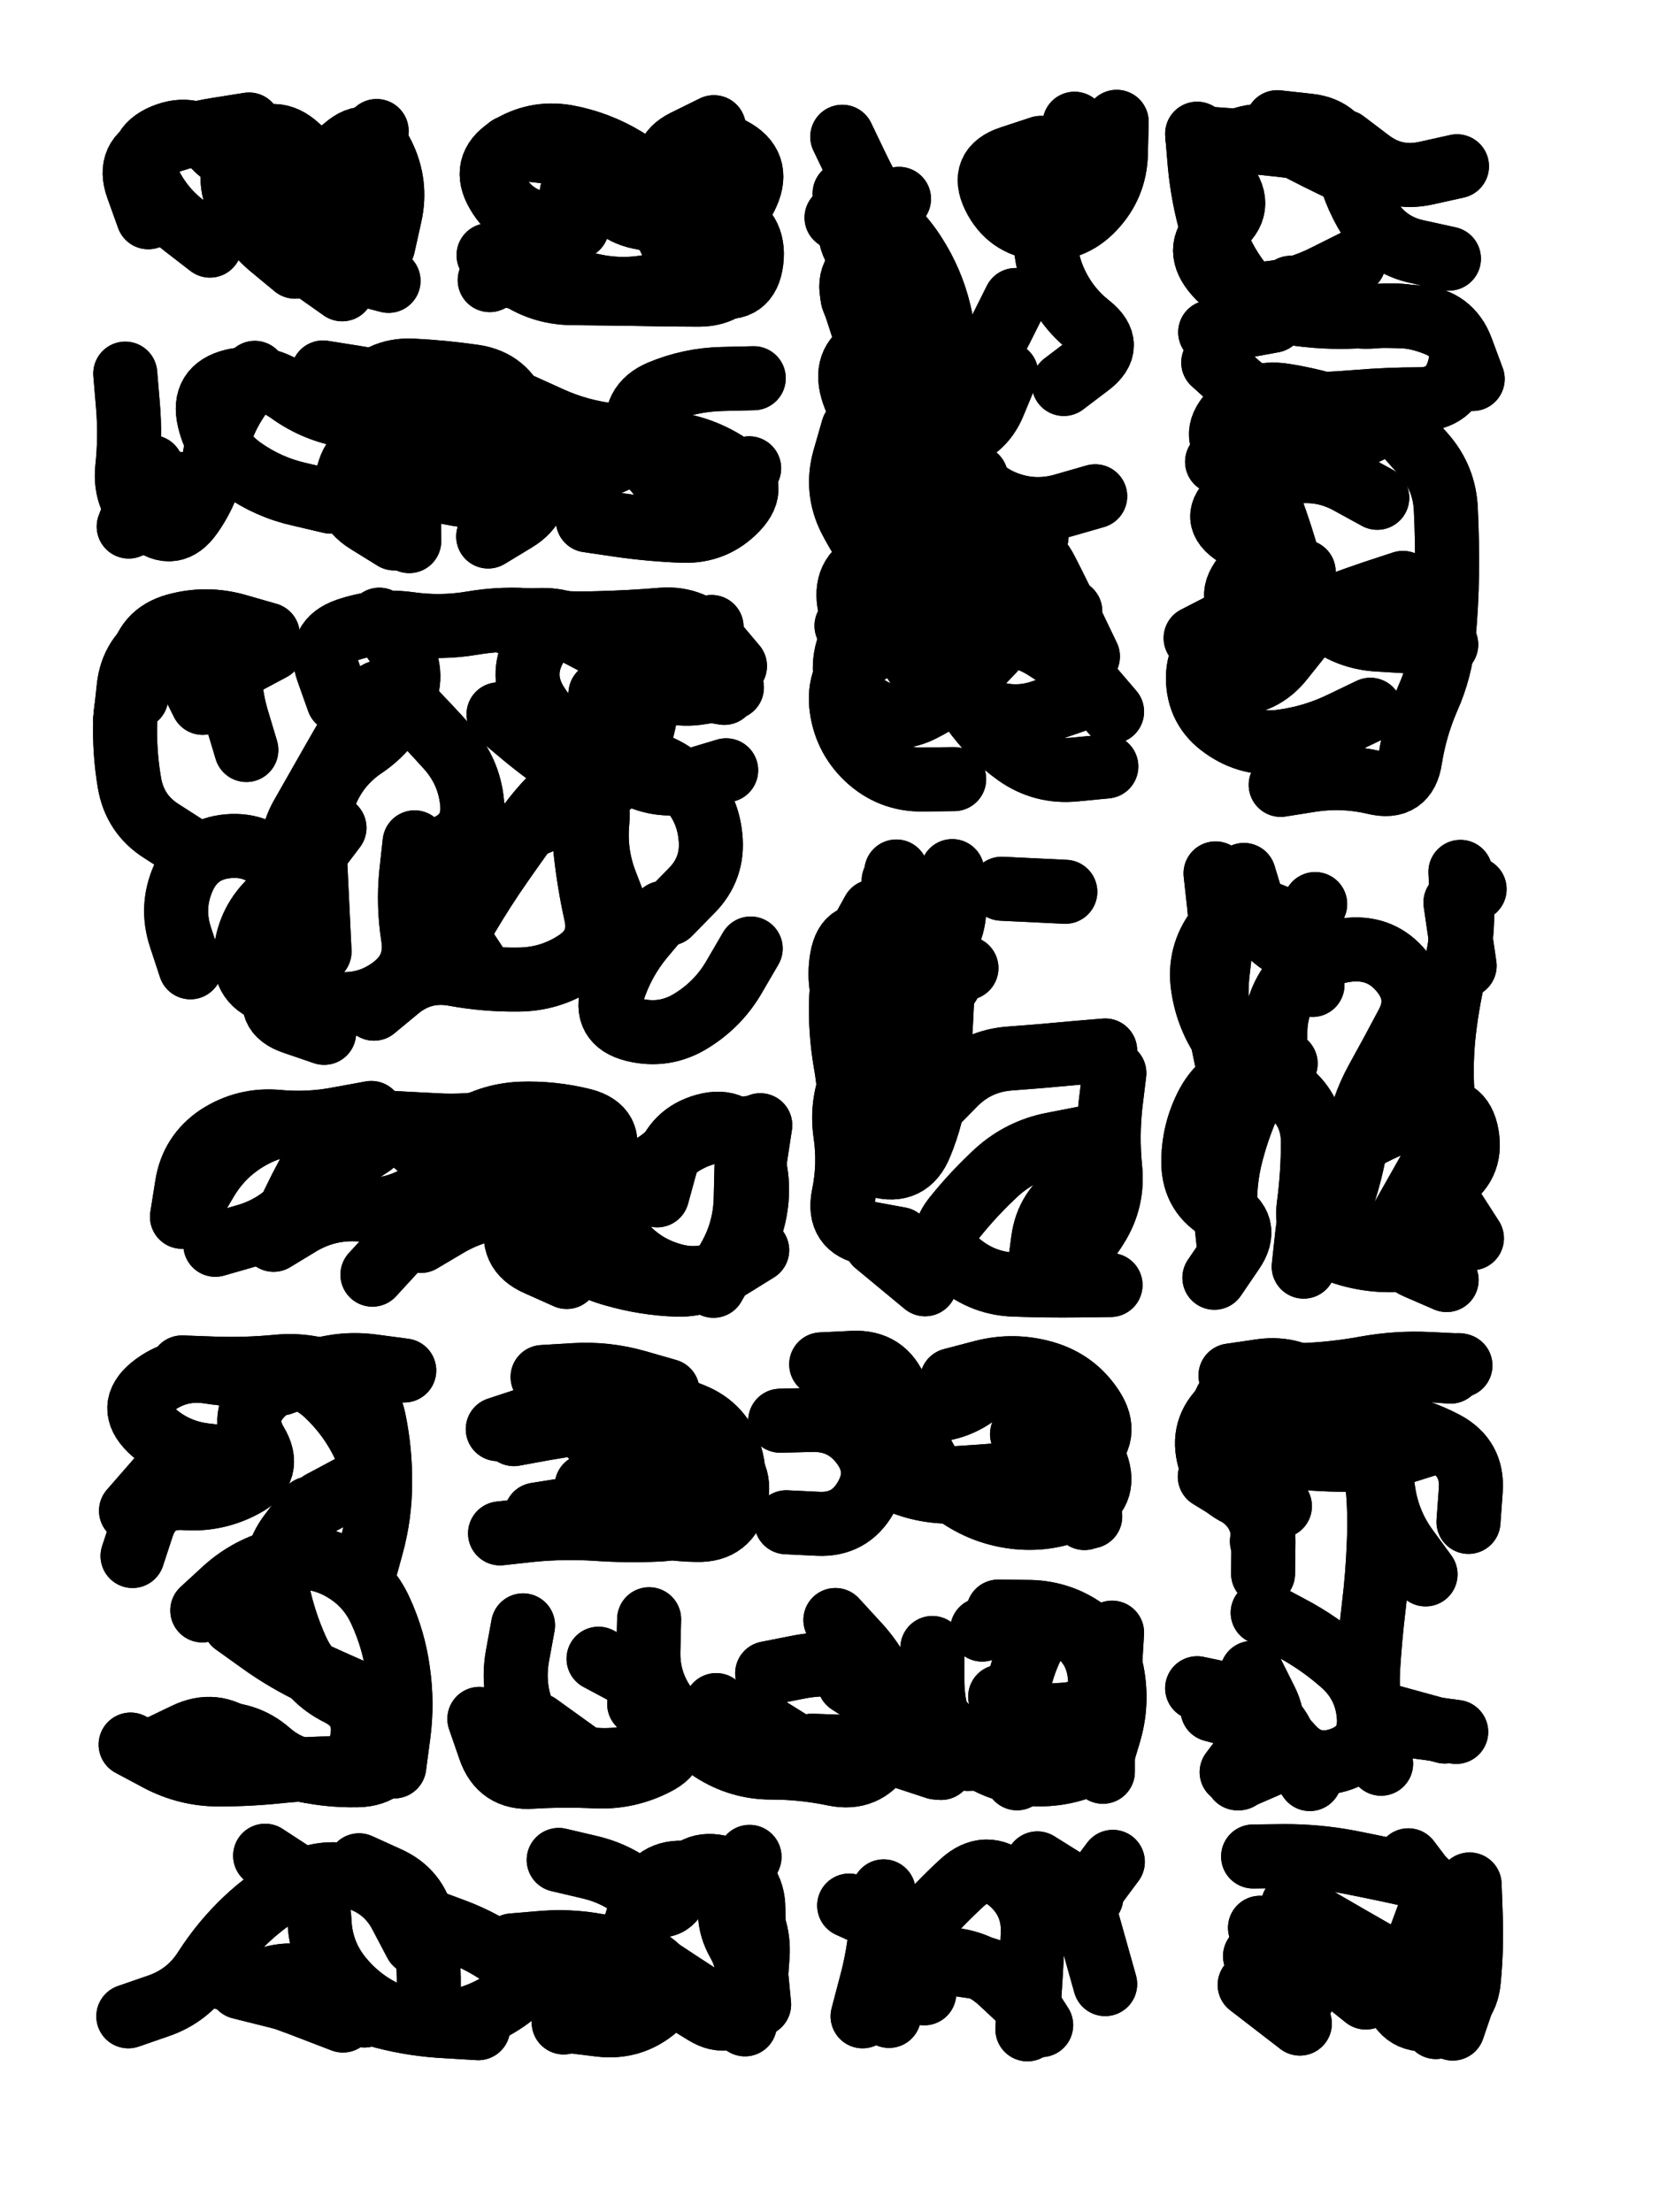
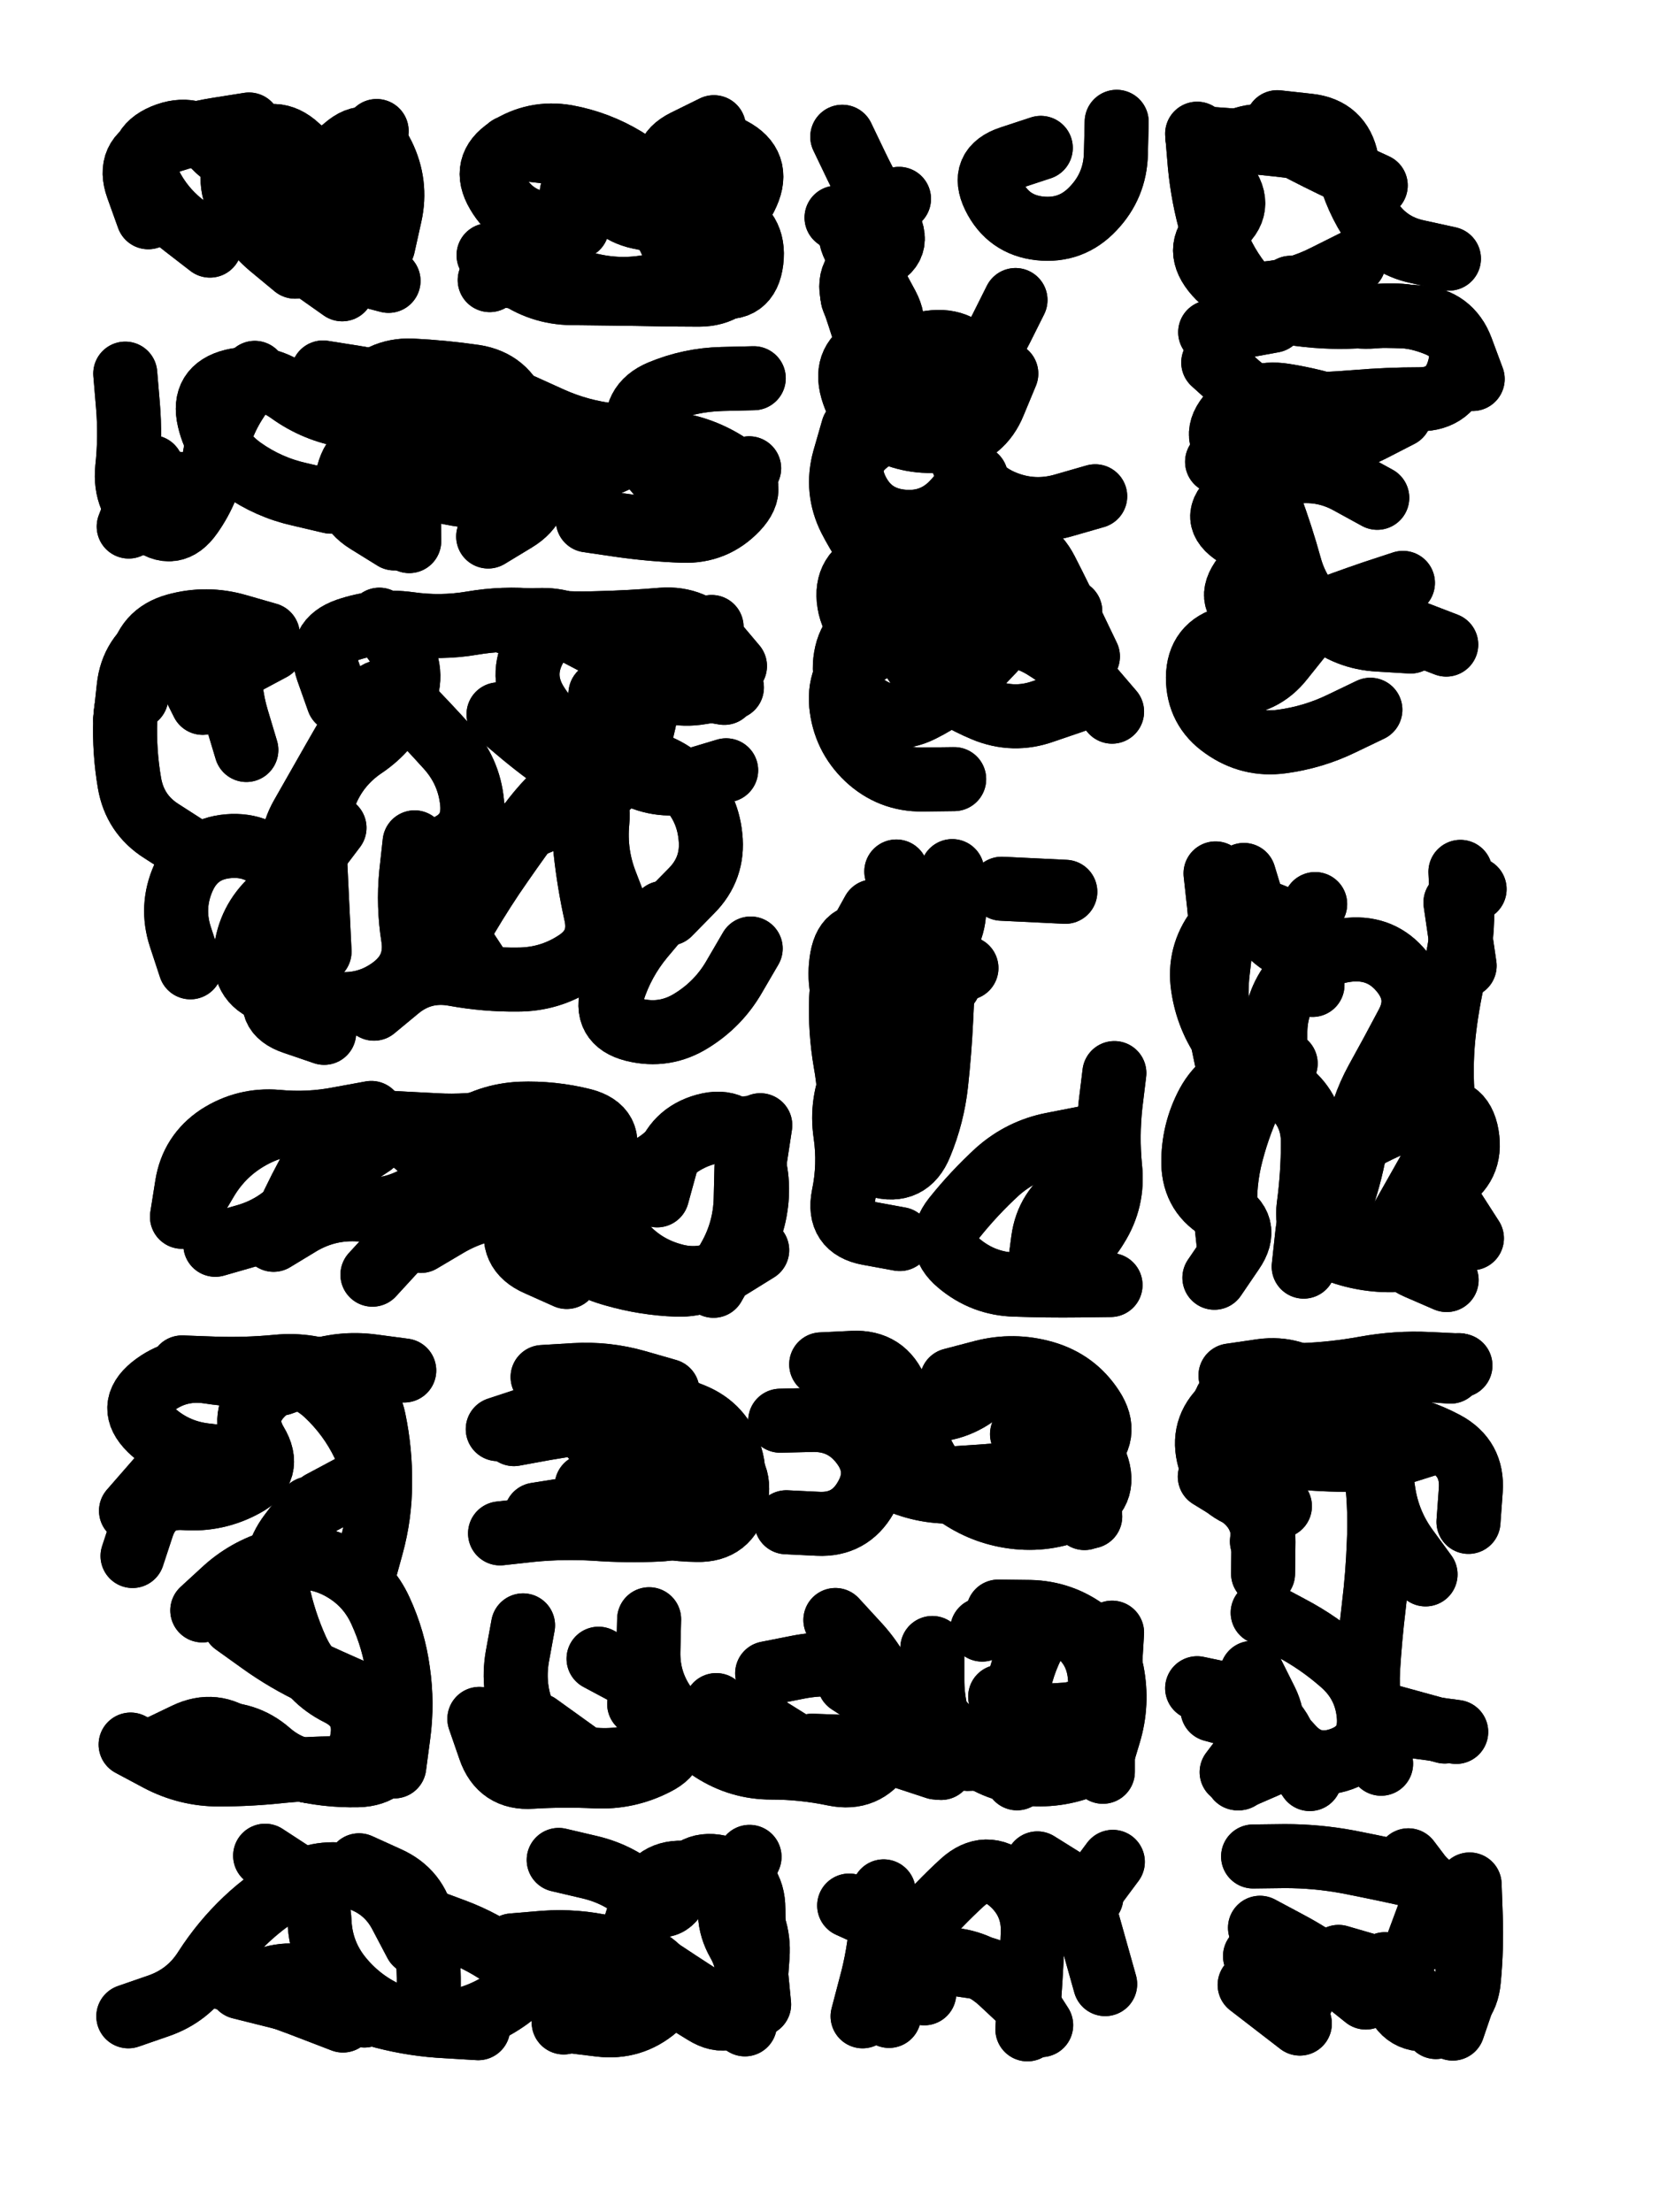
<svg xmlns="http://www.w3.org/2000/svg" viewBox="0 0 4329 5772">
  <title>Infinite Scribble #5088</title>
  <defs>
    <filter id="piece_5088_3_4_filter" x="-100" y="-100" width="4529" height="5972" filterUnits="userSpaceOnUse">
      <feGaussianBlur in="SourceGraphic" result="lineShape_1" stdDeviation="8350e-3" />
      <feColorMatrix in="lineShape_1" result="lineShape" type="matrix" values="1 0 0 0 0  0 1 0 0 0  0 0 1 0 0  0 0 0 10020e-3 -5010e-3" />
      <feGaussianBlur in="lineShape" result="shrank_blurred" stdDeviation="13350e-3" />
      <feColorMatrix in="shrank_blurred" result="shrank" type="matrix" values="1 0 0 0 0 0 1 0 0 0 0 0 1 0 0 0 0 0 11767e-3 -7680e-3" />
      <feColorMatrix in="lineShape" result="border_filled" type="matrix" values="0.6 0 0 0 -0.4  0 0.6 0 0 -0.4  0 0 0.6 0 -0.4  0 0 0 1 0" />
      <feComposite in="border_filled" in2="shrank" result="border" operator="out" />
      <feOffset in="lineShape" result="shapes_linestyle_bottom3" dx="-40080e-3" dy="-40080e-3" />
      <feOffset in="lineShape" result="shapes_linestyle_bottom2" dx="-26720e-3" dy="-26720e-3" />
      <feOffset in="lineShape" result="shapes_linestyle_bottom1" dx="-13360e-3" dy="-13360e-3" />
      <feMerge result="shapes_linestyle_bottom">
        <feMergeNode in="shapes_linestyle_bottom3" />
        <feMergeNode in="shapes_linestyle_bottom2" />
        <feMergeNode in="shapes_linestyle_bottom1" />
      </feMerge>
      <feGaussianBlur in="shapes_linestyle_bottom" result="shapes_linestyle_bottomcontent_blurred" stdDeviation="13350e-3" />
      <feColorMatrix in="shapes_linestyle_bottomcontent_blurred" result="shapes_linestyle_bottomcontent" type="matrix" values="1 0 0 0 0 0 1 0 0 0 0 0 1 0 0 0 0 0 11767e-3 -7680e-3" />
      <feColorMatrix in="shapes_linestyle_bottomcontent" result="shapes_linestyle_bottomdark" type="matrix" values="0.6 0 0 0 -0.1  0 0.6 0 0 -0.1  0 0 0.6 0 -0.1  0 0 0 1 0" />
      <feColorMatrix in="shapes_linestyle_bottom" result="shapes_linestyle_bottomborderblack" type="matrix" values="0.6 0 0 0 -0.4  0 0.6 0 0 -0.4  0 0 0.6 0 -0.4  0 0 0 1 0" />
      <feGaussianBlur in="lineShape" result="shapes_linestyle_frontshrank_blurred" stdDeviation="13350e-3" />
      <feColorMatrix in="shapes_linestyle_frontshrank_blurred" result="shapes_linestyle_frontshrank" type="matrix" values="1 0 0 0 0 0 1 0 0 0 0 0 1 0 0 0 0 0 11767e-3 -7680e-3" />
      <feMerge result="shapes_linestyle">
        <feMergeNode in="shapes_linestyle_bottomborderblack" />
        <feMergeNode in="shapes_linestyle_bottomdark" />
        <feMergeNode in="shapes_linestyle_frontshrank" />
      </feMerge>
      <feComposite in="shapes_linestyle" in2="shrank" result="shapes_linestyle_cropped" operator="over" />
      <feComposite in="border" in2="shapes_linestyle_cropped" result="shapes" operator="over" />
    </filter>
    <filter id="piece_5088_3_4_shadow" x="-100" y="-100" width="4529" height="5972" filterUnits="userSpaceOnUse">
      <feColorMatrix in="SourceGraphic" result="result_blackened" type="matrix" values="0 0 0 0 0  0 0 0 0 0  0 0 0 0 0  0 0 0 0.8 0" />
      <feGaussianBlur in="result_blackened" result="result_blurred" stdDeviation="50100e-3" />
      <feComposite in="SourceGraphic" in2="result_blurred" result="result" operator="over" />
    </filter>
    <filter id="piece_5088_3_4_overall" x="-100" y="-100" width="4529" height="5972" filterUnits="userSpaceOnUse">
      <feTurbulence result="background_back_bumps" type="fractalNoise" baseFrequency="27e-3" numOctaves="3" />
      <feDiffuseLighting in="background_back_bumps" result="background_back" surfaceScale="1" diffuseConstant="2" lighting-color="#555">
        <feDistantLight azimuth="225" elevation="20" />
      </feDiffuseLighting>
      <feColorMatrix in="background_back" result="background_backdarkened" type="matrix" values="0.4 0 0 0 0  0 0.4 0 0 0  0 0 0.4 0 0  0 0 0 1 0" />
      <feMorphology in="SourceGraphic" result="background_glow_1_thicken" operator="dilate" radius="18300e-3" />
      <feColorMatrix in="background_glow_1_thicken" result="background_glow_1_thicken_colored" type="matrix" values="0 0 0 0 0  0 0 0 0 0  0 0 0 0 0  0 0 0 1 0" />
      <feGaussianBlur in="background_glow_1_thicken_colored" result="background_glow_1" stdDeviation="54900e-3" />
      <feMorphology in="SourceGraphic" result="background_glow_2_thicken" operator="dilate" radius="183000e-3" />
      <feColorMatrix in="background_glow_2_thicken" result="background_glow_2_thicken_colored" type="matrix" values="-2 0 0 0 1.6  0 -2 0 0 1.6  0 0 -2 0 1.6  0 0 0 0.3 0" />
      <feGaussianBlur in="background_glow_2_thicken_colored" result="background_glow_2" stdDeviation="915000e-3" />
      <feComposite in="background_glow_1" in2="background_glow_2" result="background_glow" operator="over" />
      <feBlend in="background_glow" in2="background_backdarkened" result="background" mode="normal" />
    </filter>
    <clipPath id="piece_5088_3_4_clip">
      <rect x="0" y="0" width="4329" height="5772" />
    </clipPath>
    <g id="layer_5" filter="url(#piece_5088_3_4_filter)" stroke-width="167" stroke-linecap="round" fill="none">
      <path d="M 1040 461 Q 1040 461 1002 535 Q 965 609 949 690 Q 933 772 1013 792 L 1094 813 M 467 647 Q 467 647 439 569 Q 411 491 488 461 Q 566 431 648 418 L 730 405" stroke="hsl(231,100%,52%)" />
      <path d="M 1574 483 L 1409 465 M 1379 799 Q 1379 799 1462 803 Q 1545 807 1626 825 Q 1707 843 1788 825 Q 1869 808 1950 826 Q 2031 844 2041 761 Q 2051 679 1974 647 Q 1897 616 1845 551 Q 1794 486 1868 449 L 1943 412" stroke="hsl(242,100%,53%)" />
      <path d="M 2938 1375 Q 2938 1375 2858 1398 Q 2778 1422 2701 1391 Q 2624 1360 2592 1283 Q 2561 1206 2554 1123 Q 2548 1040 2481 990 Q 2415 941 2343 899 Q 2271 858 2333 803 Q 2395 748 2329 698 L 2263 648 M 2796 466 Q 2796 466 2717 492 Q 2638 518 2674 592 Q 2711 667 2793 676 Q 2876 685 2933 624 Q 2990 564 2992 481 L 2994 398 M 2882 1909 Q 2882 1909 2803 1936 Q 2725 1964 2648 1932 Q 2572 1900 2506 1849 Q 2441 1798 2443 1715 Q 2445 1632 2390 1569 Q 2336 1507 2298 1433 Q 2261 1359 2283 1279 L 2306 1199" stroke="hsl(271,100%,52%)" />
      <path d="M 3613 764 Q 3613 764 3539 801 Q 3465 839 3382 846 Q 3299 853 3247 788 Q 3196 723 3261 672 Q 3327 622 3276 556 Q 3225 491 3299 453 Q 3373 416 3446 455 Q 3519 494 3594 529 L 3670 564 M 3761 1754 Q 3761 1754 3678 1749 Q 3595 1745 3531 1691 Q 3468 1638 3446 1558 Q 3424 1478 3395 1400 Q 3367 1322 3301 1271 Q 3236 1220 3292 1159 Q 3349 1099 3431 1112 Q 3513 1125 3591 1152 L 3670 1180" stroke="hsl(283,100%,52%)" />
      <path d="M 1176 1067 L 1010 1080 M 1501 1361 Q 1501 1361 1418 1372 Q 1336 1383 1254 1366 L 1173 1350 M 407 1055 Q 407 1055 414 1138 Q 421 1221 412 1303 Q 404 1386 468 1438 Q 532 1491 579 1423 Q 627 1355 640 1273 Q 653 1191 699 1122 L 745 1053" stroke="hsl(256,100%,53%)" />
      <path d="M 723 2037 Q 723 2037 699 1957 Q 675 1878 682 1795 L 689 1712 M 1990 1874 Q 1990 1874 1908 1887 Q 1826 1901 1759 1852 Q 1692 1803 1629 1748 Q 1567 1694 1484 1698 L 1401 1703 M 1691 2462 Q 1691 2462 1661 2384 Q 1631 2307 1639 2224 Q 1647 2141 1577 2095 Q 1508 2050 1444 1997 L 1381 1944 M 953 2240 Q 953 2240 903 2306 Q 853 2372 791 2427 Q 730 2483 721 2565 Q 713 2648 793 2670 Q 873 2692 956 2699 Q 1039 2707 1105 2657 Q 1171 2607 1158 2525 Q 1145 2443 1153 2360 L 1162 2278" stroke="hsl(288,100%,52%)" />
      <path d="M 2359 2458 Q 2359 2458 2319 2530 Q 2279 2603 2275 2686 Q 2272 2769 2286 2851 Q 2301 2933 2296 3016 Q 2291 3099 2371 3121 Q 2451 3144 2482 3067 Q 2514 2990 2523 2907 Q 2532 2825 2536 2742 L 2540 2659 M 2860 2407 L 2694 2399" stroke="hsl(354,100%,47%)" />
      <path d="M 3553 3293 Q 3553 3293 3580 3214 Q 3607 3136 3620 3054 Q 3633 2972 3673 2899 Q 3713 2827 3752 2753 Q 3791 2680 3738 2615 Q 3686 2551 3603 2558 Q 3520 2566 3464 2627 Q 3409 2689 3408 2772 L 3408 2855 M 3928 2400 L 3928 2400" stroke="hsl(5,100%,47%)" />
      <path d="M 1052 3406 Q 1052 3406 1108 3345 Q 1165 3284 1216 3219 Q 1268 3154 1350 3142 Q 1433 3130 1515 3145 Q 1597 3160 1680 3154 Q 1763 3148 1824 3092 Q 1885 3036 1968 3029 L 2051 3022 M 642 3328 Q 642 3328 722 3305 Q 802 3282 857 3220 Q 913 3159 981 3112 L 1050 3066" stroke="hsl(339,100%,47%)" />
      <path d="M 555 4615 Q 555 4615 637 4606 Q 720 4598 782 4652 Q 845 4707 928 4703 Q 1011 4700 1025 4618 Q 1039 4536 964 4499 Q 890 4462 855 4386 Q 821 4311 804 4229 Q 788 4148 838 4082 L 888 4016 M 422 4022 L 531 3897" stroke="hsl(11,100%,47%)" />
      <path d="M 1611 3957 Q 1611 3957 1693 3945 Q 1776 3933 1850 3969 L 1925 4005 M 2116 3787 Q 2116 3787 2199 3785 Q 2282 3783 2331 3849 Q 2381 3916 2339 3988 Q 2298 4060 2215 4056 L 2132 4052 M 1496 3673 Q 1496 3673 1579 3668 Q 1662 3663 1742 3686 L 1822 3709" stroke="hsl(14,100%,47%)" />
      <path d="M 3912 4051 Q 3912 4051 3918 3968 Q 3924 3885 3851 3846 Q 3778 3807 3695 3795 Q 3613 3784 3531 3800 Q 3450 3817 3393 3757 Q 3336 3697 3274 3752 Q 3213 3808 3236 3888 Q 3259 3968 3339 3989 L 3420 4010 M 3244 4541 Q 3244 4541 3324 4563 Q 3404 4585 3451 4653 L 3498 4722" stroke="hsl(31,100%,48%)" />
      <path d="M 2260 4307 Q 2260 4307 2316 4368 Q 2373 4429 2400 4507 Q 2428 4586 2383 4656 Q 2339 4726 2257 4709 Q 2176 4692 2093 4692 Q 2010 4692 1940 4647 Q 1870 4603 1820 4537 Q 1770 4471 1772 4388 L 1774 4305 M 2690 4507 Q 2690 4507 2762 4547 Q 2835 4588 2784 4654 L 2734 4720" stroke="hsl(27,100%,48%)" />
      <path d="M 1187 5088 Q 1187 5088 1265 5117 Q 1343 5146 1409 5195 Q 1476 5245 1408 5293 Q 1341 5342 1259 5356 Q 1177 5370 1100 5338 Q 1024 5306 971 5242 Q 918 5178 914 5095 Q 911 5012 841 4967 L 772 4922 M 2061 5310 Q 2061 5310 2053 5227 Q 2046 5144 2046 5061 Q 2046 4978 1966 4954 Q 1886 4931 1853 5007 Q 1821 5084 1760 5027 Q 1700 4971 1619 4952 L 1538 4933" stroke="hsl(34,100%,48%)" />
      <path d="M 2543 5200 Q 2543 5200 2625 5212 Q 2707 5225 2752 5294 L 2797 5364 M 2787 4942 L 2928 5030" stroke="hsl(44,100%,47%)" />
      <path d="M 3368 5110 Q 3368 5110 3441 5149 Q 3515 5188 3579 5240 L 3644 5292 M 3755 4934 Q 3755 4934 3805 5000 Q 3855 5066 3890 5141 Q 3925 5216 3898 5294 L 3871 5373" stroke="hsl(51,100%,46%)" />
    </g>
    <g id="layer_4" filter="url(#piece_5088_3_4_filter)" stroke-width="167" stroke-linecap="round" fill="none">
      <path d="M 973 800 Q 973 800 894 774 Q 815 749 779 674 Q 744 599 776 522 Q 809 446 877 493 Q 946 540 1004 481 L 1063 422" stroke="hsl(252,100%,54%)" />
      <path d="M 1586 673 Q 1586 673 1503 664 Q 1421 656 1379 584 Q 1337 513 1406 468 Q 1476 423 1558 437 Q 1640 452 1711 495 Q 1782 538 1799 619 Q 1817 701 1867 767 L 1917 833" stroke="hsl(261,100%,54%)" />
-       <path d="M 2785 1480 Q 2785 1480 2707 1510 Q 2630 1541 2564 1490 Q 2498 1440 2467 1363 Q 2437 1286 2473 1211 Q 2509 1137 2530 1056 Q 2551 976 2531 895 Q 2512 815 2467 745 Q 2423 675 2353 630 L 2284 585 M 2967 2080 Q 2967 2080 2884 2088 Q 2801 2096 2733 2048 Q 2666 2000 2618 1932 Q 2571 1864 2511 1806 Q 2451 1749 2370 1731 L 2289 1713 M 2856 1082 Q 2856 1082 2922 1032 Q 2988 982 2923 930 Q 2858 879 2827 801 Q 2797 724 2817 643 Q 2837 563 2860 483 L 2884 403" stroke="hsl(295,100%,53%)" />
      <path d="M 3656 1932 Q 3656 1932 3581 1968 Q 3507 2004 3424 2015 Q 3342 2026 3274 1978 Q 3206 1931 3206 1848 Q 3207 1765 3287 1744 Q 3368 1724 3450 1712 Q 3533 1701 3616 1702 Q 3699 1703 3776 1732 L 3854 1762 M 3536 472 Q 3536 472 3453 462 Q 3371 452 3288 446 L 3205 440 M 3246 1026 Q 3246 1026 3307 1081 Q 3369 1137 3452 1136 Q 3535 1136 3618 1129 Q 3701 1122 3784 1122 Q 3867 1122 3888 1041 Q 3910 961 3833 928 Q 3757 896 3674 905 Q 3592 914 3520 872 L 3448 831" stroke="hsl(312,100%,51%)" />
      <path d="M 1264 1285 Q 1264 1285 1181 1284 Q 1098 1284 1034 1230 Q 971 1177 1021 1110 Q 1071 1044 1154 1047 Q 1237 1051 1319 1063 Q 1401 1076 1429 1154 Q 1458 1232 1477 1313 Q 1496 1394 1425 1437 L 1354 1480 M 2035 1302 Q 2035 1302 1966 1349 Q 1898 1396 1831 1346 Q 1765 1297 1746 1216 Q 1728 1135 1804 1103 Q 1881 1071 1964 1069 L 2047 1067" stroke="hsl(276,100%,53%)" />
      <path d="M 880 2438 Q 880 2438 853 2359 Q 827 2281 868 2209 Q 909 2137 950 2065 Q 991 1993 1034 1922 Q 1077 1851 1135 1910 Q 1193 1969 1248 2030 Q 1304 2092 1312 2174 Q 1320 2257 1244 2290 L 1168 2324 M 1647 1890 Q 1647 1890 1638 1972 Q 1629 2055 1614 2137 Q 1600 2219 1608 2301 Q 1617 2384 1635 2465 Q 1653 2546 1583 2591 Q 1514 2636 1431 2636 Q 1348 2637 1266 2622 Q 1184 2607 1120 2659 L 1056 2712 M 436 1899 Q 436 1899 447 1816 Q 459 1734 539 1712 Q 619 1690 699 1713 L 779 1736" stroke="hsl(320,100%,50%)" />
      <path d="M 2751 3427 Q 2751 3427 2825 3389 Q 2899 3351 2942 3280 Q 2986 3210 2977 3127 Q 2969 3045 2978 2962 L 2988 2880 M 2602 2606 Q 2602 2606 2520 2590 Q 2439 2574 2365 2536 Q 2292 2498 2277 2580 Q 2263 2662 2304 2734 Q 2345 2806 2309 2881 Q 2274 2956 2286 3038 Q 2298 3120 2281 3201 Q 2265 3283 2346 3298 L 2428 3313" stroke="hsl(11,100%,48%)" />
      <path d="M 3526 2590 Q 3526 2590 3450 2556 Q 3375 2522 3350 2442 L 3326 2363 M 3724 3297 Q 3724 3297 3778 3234 Q 3832 3171 3876 3241 L 3921 3311 M 3435 2855 Q 3435 2855 3353 2871 Q 3272 2887 3232 2960 Q 3193 3033 3194 3116 Q 3196 3199 3269 3238 Q 3343 3277 3296 3345 L 3249 3414" stroke="hsl(18,100%,49%)" />
      <path d="M 1178 3318 Q 1178 3318 1249 3276 Q 1321 3234 1404 3228 Q 1487 3222 1568 3239 Q 1649 3257 1702 3321 Q 1755 3385 1835 3407 Q 1915 3430 1985 3386 L 2056 3342 M 555 3255 Q 555 3255 568 3173 Q 581 3091 650 3045 Q 720 3000 803 3007 Q 886 3015 967 2999 L 1049 2984" stroke="hsl(7,100%,48%)" />
      <path d="M 490 4642 Q 490 4642 565 4606 Q 640 4570 705 4621 Q 770 4673 850 4693 Q 931 4714 1014 4712 Q 1097 4710 1114 4628 Q 1131 4547 1054 4515 Q 978 4483 902 4448 Q 827 4413 759 4364 L 692 4316 M 1063 4015 Q 1063 4015 1053 3932 Q 1044 3850 1015 3772 Q 987 3694 906 3676 Q 825 3658 765 3716 Q 706 3774 748 3845 Q 791 3916 718 3955 Q 645 3995 562 3989 Q 479 3983 452 4061 L 426 4140" stroke="hsl(24,100%,49%)" />
      <path d="M 2564 3681 Q 2564 3681 2644 3660 Q 2725 3639 2805 3662 Q 2885 3685 2930 3754 Q 2976 3824 2912 3877 Q 2849 3931 2769 3953 Q 2689 3975 2606 3964 Q 2524 3953 2447 3921 Q 2371 3889 2335 3814 L 2300 3739 M 1754 4034 L 1918 4009" stroke="hsl(27,100%,49%)" />
      <path d="M 3865 3659 Q 3865 3659 3782 3653 Q 3699 3648 3627 3690 Q 3556 3732 3610 3795 Q 3664 3858 3673 3940 Q 3682 4023 3678 4106 Q 3675 4189 3665 4271 Q 3655 4354 3650 4437 Q 3646 4520 3665 4601 L 3684 4682 M 3376 4186 Q 3376 4186 3377 4103 Q 3378 4020 3307 3976 L 3237 3933" stroke="hsl(44,100%,48%)" />
      <path d="M 2082 4446 Q 2082 4446 2163 4430 Q 2245 4414 2326 4433 Q 2407 4453 2468 4508 Q 2530 4564 2587 4624 Q 2644 4684 2725 4702 Q 2806 4720 2885 4696 Q 2965 4672 2969 4589 Q 2973 4506 2977 4423 L 2982 4340 M 1642 4408 Q 1642 4408 1715 4447 Q 1788 4486 1797 4568 Q 1806 4651 1724 4666 Q 1643 4682 1563 4659 Q 1483 4637 1449 4561 Q 1416 4485 1430 4403 L 1445 4321" stroke="hsl(41,100%,48%)" />
      <path d="M 710 5264 Q 710 5264 790 5241 Q 870 5219 935 5270 Q 1001 5321 1081 5342 Q 1162 5363 1245 5367 L 1328 5372 M 2051 5267 Q 2051 5267 2057 5184 Q 2063 5101 2008 5038 Q 1954 4976 1871 4967 Q 1789 4959 1760 5037 Q 1732 5115 1714 5196 Q 1697 5278 1624 5317 L 1551 5357" stroke="hsl(48,100%,47%)" />
      <path d="M 2465 5189 Q 2465 5189 2548 5192 Q 2631 5195 2692 5251 L 2753 5308" stroke="hsl(58,100%,46%)" />
      <path d="M 3355 5184 L 3478 5295 M 3782 5146 Q 3782 5146 3811 5068 Q 3841 4991 3760 4972 Q 3679 4954 3597 4938 Q 3516 4923 3433 4923 L 3350 4924" stroke="hsl(72,100%,46%)" />
    </g>
    <g id="layer_3" filter="url(#piece_5088_3_4_filter)" stroke-width="167" stroke-linecap="round" fill="none">
      <path d="M 873 580 L 782 441" stroke="hsl(270,100%,55%)" />
      <path d="M 1442 668 L 1358 811 M 1900 534 Q 1900 534 1893 617 Q 1887 700 1940 763 L 1993 827" stroke="hsl(283,100%,54%)" />
      <path d="M 2627 1325 Q 2627 1325 2572 1387 Q 2517 1449 2434 1441 Q 2351 1433 2315 1358 Q 2279 1283 2345 1233 Q 2412 1184 2349 1130 Q 2286 1076 2355 1031 Q 2425 986 2507 974 Q 2590 962 2631 1034 L 2673 1106 M 2570 2113 Q 2570 2113 2487 2114 Q 2404 2115 2343 2058 Q 2283 2001 2275 1918 Q 2268 1835 2336 1788 Q 2405 1741 2487 1752 Q 2570 1764 2651 1744 Q 2732 1725 2803 1768 Q 2874 1811 2928 1874 L 2982 1937" stroke="hsl(330,100%,50%)" />
      <path d="M 3861 755 Q 3861 755 3779 737 Q 3698 720 3654 650 Q 3610 580 3594 498 Q 3578 417 3495 408 L 3413 399 M 3402 917 L 3238 947 M 3478 1735 Q 3478 1735 3426 1800 Q 3375 1865 3292 1865 L 3209 1865 M 3733 1164 Q 3733 1164 3659 1202 Q 3585 1240 3502 1246 Q 3419 1252 3337 1268 L 3256 1285" stroke="hsl(354,100%,49%)" />
      <path d="M 1532 1296 Q 1532 1296 1456 1261 Q 1381 1227 1313 1179 Q 1245 1131 1166 1104 Q 1087 1078 1005 1065 L 923 1052 M 476 1299 L 416 1454" stroke="hsl(300,100%,54%)" />
      <path d="M 914 2563 Q 914 2563 910 2480 Q 906 2397 902 2314 Q 899 2231 929 2153 Q 959 2076 1028 2029 Q 1097 1983 1131 1907 Q 1166 1832 1118 1764 L 1070 1697 M 1975 2090 Q 1975 2090 1895 2114 Q 1816 2139 1740 2104 Q 1665 2070 1594 2027 Q 1523 1985 1479 1914 Q 1436 1843 1476 1770 Q 1517 1698 1591 1736 Q 1665 1774 1735 1817 Q 1806 1861 1888 1874 L 1970 1888 M 407 1956 Q 407 1956 416 1873 Q 425 1791 496 1748 Q 567 1705 605 1778 Q 643 1852 716 1812 L 789 1773 M 1810 2462 Q 1810 2462 1757 2525 Q 1704 2589 1679 2668 Q 1654 2747 1734 2767 Q 1815 2787 1885 2743 Q 1956 2699 1997 2627 L 2039 2555" stroke="hsl(0,100%,49%)" />
      <path d="M 2463 3092 Q 2463 3092 2435 3013 Q 2408 2935 2388 2854 Q 2369 2773 2410 2701 Q 2451 2629 2513 2574 Q 2575 2519 2570 2436 L 2565 2353 M 2953 3144 Q 2953 3144 2883 3189 Q 2813 3234 2802 3316 L 2791 3399" stroke="hsl(24,100%,50%)" />
      <path d="M 3482 3385 Q 3482 3385 3491 3302 Q 3500 3220 3543 3149 Q 3586 3078 3659 3039 Q 3733 3001 3813 2980 Q 3894 2960 3908 3042 Q 3922 3124 3850 3165 Q 3778 3206 3740 3280 Q 3703 3354 3779 3387 L 3855 3420 M 3282 2852 Q 3282 2852 3265 2770 Q 3248 2689 3259 2606 Q 3270 2524 3261 2441 L 3252 2359" stroke="hsl(31,100%,50%)" />
      <path d="M 1795 3199 Q 1795 3199 1817 3119 Q 1840 3039 1920 3017 Q 2000 2995 2032 3071 Q 2065 3148 2052 3230 Q 2040 3312 1984 3373 Q 1929 3435 1846 3432 Q 1763 3429 1683 3406 Q 1603 3384 1539 3331 L 1475 3279 M 578 3228 Q 578 3228 620 3157 Q 663 3086 736 3046 Q 809 3006 892 3011 Q 975 3017 1058 3023 Q 1141 3030 1193 3094 Q 1246 3158 1174 3200 Q 1103 3243 1020 3236 Q 937 3230 865 3272 L 794 3315" stroke="hsl(20,100%,50%)" />
      <path d="M 668 4640 L 826 4693 M 918 4001 Q 918 4001 991 3962 Q 1065 3924 1029 3849 Q 993 3774 932 3717 Q 872 3661 789 3666 Q 706 3672 624 3659 Q 542 3647 477 3699 Q 413 3751 472 3809 Q 532 3867 614 3877 L 697 3887" stroke="hsl(37,100%,50%)" />
      <path d="M 1379 3809 Q 1379 3809 1458 3783 Q 1537 3757 1602 3807 Q 1668 3858 1662 3941 Q 1657 4024 1736 4047 Q 1816 4071 1899 4072 Q 1982 4074 2000 3993 Q 2019 3912 1942 3881 L 1865 3851 M 2747 3822 Q 2747 3822 2830 3822 Q 2913 3822 2941 3900 Q 2970 3978 2894 4012 Q 2819 4047 2736 4039 Q 2654 4031 2585 3985 Q 2516 3939 2482 3863 Q 2449 3787 2419 3709 Q 2389 3632 2306 3636 L 2223 3640" stroke="hsl(41,100%,49%)" />
      <path d="M 3375 4288 Q 3375 4288 3448 4327 Q 3522 4366 3584 4421 Q 3646 4476 3652 4559 Q 3658 4642 3580 4670 Q 3502 4698 3448 4635 Q 3394 4572 3344 4638 L 3294 4704 M 3891 3643 Q 3891 3643 3808 3639 Q 3725 3635 3643 3650 Q 3561 3665 3478 3668 Q 3395 3671 3319 3704 Q 3243 3738 3294 3803 Q 3346 3868 3428 3878 Q 3511 3889 3594 3889 Q 3677 3890 3756 3864 L 3835 3839" stroke="hsl(58,100%,47%)" />
      <path d="M 2950 4684 Q 2950 4684 2974 4604 Q 2998 4525 2982 4443 Q 2966 4362 2889 4329 Q 2813 4297 2775 4371 Q 2738 4445 2731 4528 Q 2725 4611 2654 4654 Q 2583 4697 2548 4621 Q 2513 4546 2513 4463 L 2513 4380 M 2066 4578 L 2207 4666" stroke="hsl(54,100%,47%)" />
      <path d="M 1417 5156 Q 1417 5156 1500 5149 Q 1583 5143 1664 5162 Q 1745 5182 1814 5228 Q 1883 5274 1953 5318 L 2024 5362 M 707 5265 Q 707 5265 787 5285 Q 868 5306 949 5322 L 1031 5339" stroke="hsl(62,100%,47%)" />
      <path d="M 2761 5375 Q 2761 5375 2766 5292 Q 2772 5209 2775 5126 Q 2779 5043 2716 4989 Q 2653 4936 2591 4992 Q 2530 5048 2476 5111 Q 2423 5175 2411 5257 L 2400 5340" stroke="hsl(88,100%,47%)" />
-       <path d="M 3454 5051 Q 3454 5051 3526 5092 Q 3598 5134 3670 5175 Q 3742 5217 3810 5264 L 3879 5311" stroke="hsl(107,100%,45%)" />
    </g>
    <g id="layer_2" filter="url(#piece_5088_3_4_filter)" stroke-width="167" stroke-linecap="round" fill="none">
      <path d="M 628 721 Q 628 721 562 670 Q 496 620 463 543 Q 431 467 507 435 Q 584 403 641 463 Q 698 523 766 475 Q 834 427 863 504 Q 893 582 865 660 Q 838 739 905 787 L 973 835" stroke="hsl(294,100%,55%)" />
      <path d="M 1355 746 Q 1355 746 1422 795 Q 1489 844 1572 845 Q 1655 846 1738 847 Q 1821 849 1904 849 Q 1987 849 2019 772 Q 2051 696 1971 672 Q 1892 648 1815 617 Q 1738 586 1655 584 L 1572 583" stroke="hsl(310,100%,53%)" />
      <path d="M 2706 1055 Q 2706 1055 2674 1132 Q 2643 1209 2561 1225 Q 2480 1242 2403 1209 Q 2327 1177 2304 1097 Q 2281 1017 2357 984 Q 2434 952 2395 878 Q 2356 805 2314 733 Q 2272 662 2349 630 L 2426 599 M 2673 1776 Q 2673 1776 2616 1836 Q 2559 1896 2484 1933 Q 2410 1970 2341 1923 Q 2273 1877 2287 1795 Q 2301 1713 2383 1702 Q 2466 1692 2521 1630 Q 2577 1568 2660 1570 Q 2743 1572 2808 1623 L 2873 1675" stroke="hsl(5,100%,50%)" />
-       <path d="M 3882 514 Q 3882 514 3801 532 Q 3720 550 3654 500 L 3588 450 M 3482 1572 Q 3482 1572 3415 1621 Q 3348 1670 3274 1707 L 3200 1745 M 3422 2128 Q 3422 2128 3504 2115 Q 3586 2103 3667 2122 Q 3748 2142 3760 2060 Q 3773 1978 3806 1902 Q 3840 1826 3847 1743 Q 3855 1660 3856 1577 Q 3857 1494 3853 1411 Q 3850 1328 3795 1266 L 3740 1204 M 3325 867 Q 3325 867 3281 937 Q 3237 1007 3292 1069 L 3348 1131" stroke="hsl(12,100%,50%)" />
      <path d="M 943 1389 Q 943 1389 862 1370 Q 781 1352 713 1304 Q 645 1256 626 1175 Q 607 1094 688 1074 Q 769 1055 836 1103 Q 904 1152 986 1165 Q 1068 1179 1107 1252 Q 1146 1326 1147 1409 L 1148 1492 M 1614 1438 Q 1614 1438 1696 1450 Q 1779 1462 1862 1465 Q 1945 1468 2002 1408 Q 2059 1348 1991 1300 Q 1923 1252 1841 1239 Q 1759 1226 1676 1216 Q 1594 1207 1518 1173 L 1443 1139" stroke="hsl(339,100%,50%)" />
      <path d="M 963 1908 Q 963 1908 935 1829 Q 908 1751 986 1724 Q 1065 1697 1147 1708 Q 1230 1720 1312 1706 Q 1394 1692 1476 1700 Q 1559 1709 1642 1706 Q 1725 1704 1808 1697 Q 1891 1691 1944 1754 L 1998 1818 M 572 2294 Q 572 2294 502 2249 Q 432 2205 418 2123 Q 404 2041 407 1958 Q 410 1875 472 1820 Q 535 1766 572 1840 L 609 1914 M 1238 2581 Q 1238 2581 1278 2508 Q 1319 2436 1365 2367 Q 1412 2298 1461 2231 Q 1510 2164 1575 2112 Q 1640 2061 1723 2064 Q 1806 2067 1866 2124 Q 1926 2181 1934 2263 Q 1943 2346 1884 2405 L 1826 2464" stroke="hsl(14,100%,50%)" />
-       <path d="M 2515 2965 Q 2515 2965 2573 2906 Q 2632 2848 2715 2842 Q 2798 2836 2881 2828 L 2964 2821 M 2412 2378 L 2434 2543 M 2494 3431 L 2366 3325" stroke="hsl(37,100%,51%)" />
      <path d="M 3850 3013 Q 3850 3013 3844 2930 Q 3839 2847 3849 2764 Q 3859 2682 3879 2601 Q 3899 2521 3895 2438 L 3891 2355 M 3512 2439 L 3512 2439 M 3289 3353 Q 3289 3353 3280 3270 Q 3271 3188 3289 3107 Q 3308 3026 3343 2950 Q 3378 2875 3442 2927 Q 3507 2979 3506 3062 Q 3506 3145 3495 3227 Q 3484 3310 3561 3340 Q 3639 3371 3722 3368 L 3805 3365" stroke="hsl(44,100%,50%)" />
      <path d="M 1211 3249 Q 1211 3249 1214 3166 Q 1218 3083 1286 3036 Q 1355 2990 1438 2986 Q 1521 2983 1601 3003 Q 1682 3024 1652 3101 Q 1623 3179 1540 3183 Q 1457 3187 1432 3266 Q 1407 3345 1483 3378 L 1559 3412 M 2028 3125 Q 2028 3125 2026 3208 Q 2024 3291 1983 3363 L 1942 3435" stroke="hsl(34,100%,51%)" />
      <path d="M 1028 4193 Q 1028 4193 1050 4113 Q 1072 4033 1072 3950 Q 1073 3867 1056 3785 Q 1039 3704 963 3671 Q 887 3638 804 3646 Q 721 3654 638 3651 L 555 3648 M 421 4632 Q 421 4632 494 4671 Q 568 4710 651 4710 Q 734 4710 816 4701 Q 899 4693 982 4694 L 1065 4696" stroke="hsl(50,100%,49%)" />
      <path d="M 1650 3697 Q 1650 3697 1730 3719 Q 1810 3741 1887 3772 Q 1964 3803 1987 3882 Q 2011 3962 1946 4014 Q 1882 4067 1799 4071 Q 1716 4075 1633 4069 Q 1550 4064 1467 4072 L 1385 4081 M 2910 4041 Q 2910 4041 2930 3960 Q 2950 3880 2892 3820 Q 2834 3761 2762 3718 Q 2691 3676 2622 3722 Q 2554 3769 2471 3757 Q 2389 3745 2362 3823 Q 2335 3902 2410 3938 Q 2485 3974 2568 3972 L 2651 3970" stroke="hsl(54,100%,48%)" />
      <path d="M 3347 4445 Q 3347 4445 3384 4519 Q 3421 4594 3367 4657 L 3313 4720 M 3886 3642 Q 3886 3642 3803 3652 Q 3721 3663 3638 3661 Q 3555 3660 3496 3718 Q 3437 3777 3414 3857 Q 3392 3937 3382 4019 L 3373 4102 M 3690 4554 L 3850 4598" stroke="hsl(88,100%,48%)" />
      <path d="M 1483 4581 L 1618 4678 M 1949 4529 L 2069 4643 M 2296 4470 Q 2296 4470 2365 4515 Q 2435 4561 2485 4627 L 2536 4693 M 2958 4703 Q 2958 4703 2958 4620 Q 2958 4537 2950 4454 Q 2943 4371 2872 4327 Q 2802 4283 2722 4307 L 2643 4332" stroke="hsl(78,100%,48%)" />
      <path d="M 662 5240 Q 662 5240 741 5266 Q 820 5292 897 5322 L 975 5352 M 1551 5258 Q 1551 5258 1629 5229 Q 1707 5200 1777 5244 Q 1848 5288 1918 5331 Q 1989 5375 2018 5297 Q 2048 5220 2007 5148 Q 1966 5076 2001 5000 L 2036 4925 M 1199 5344 Q 1199 5344 1199 5261 Q 1200 5178 1184 5096 Q 1168 5015 1092 4981 L 1017 4947" stroke="hsl(95,100%,47%)" />
      <path d="M 2885 5071 L 2984 4938 M 2331 5341 Q 2331 5341 2352 5261 Q 2374 5181 2380 5098 L 2386 5015" stroke="hsl(126,100%,45%)" />
      <path d="M 3341 5259 L 3472 5360 M 3915 4997 Q 3915 4997 3918 5080 Q 3921 5163 3913 5246 Q 3906 5329 3824 5346 Q 3743 5364 3718 5284 L 3694 5205" stroke="hsl(150,100%,45%)" />
    </g>
    <g id="layer_1" filter="url(#piece_5088_3_4_filter)" stroke-width="167" stroke-linecap="round" fill="none">
      <path d="M 850 776 Q 850 776 786 723 Q 723 670 695 591 Q 668 513 732 460 Q 797 408 857 464 Q 918 521 980 466 Q 1043 411 1079 485 Q 1116 560 1098 641 L 1080 722" stroke="hsl(330,100%,52%)" />
      <path d="M 1625 469 Q 1625 469 1646 549 Q 1668 630 1749 647 Q 1831 665 1914 663 Q 1997 661 2030 585 Q 2064 509 1990 470 L 1917 432" stroke="hsl(354,100%,51%)" />
      <path d="M 2730 863 Q 2730 863 2693 937 Q 2656 1011 2600 1072 Q 2544 1133 2462 1118 Q 2381 1103 2358 1023 Q 2335 943 2308 864 Q 2282 785 2360 756 Q 2438 728 2394 657 Q 2350 587 2314 512 L 2278 437 M 2634 1692 Q 2634 1692 2555 1717 Q 2476 1743 2393 1739 Q 2310 1736 2296 1654 Q 2283 1572 2362 1545 Q 2441 1519 2523 1507 Q 2606 1495 2689 1495 Q 2772 1495 2810 1569 Q 2848 1643 2883 1718 L 2919 1793" stroke="hsl(18,100%,52%)" />
      <path d="M 3741 1601 Q 3741 1601 3662 1627 Q 3583 1654 3505 1684 Q 3428 1715 3351 1683 Q 3275 1651 3326 1585 Q 3377 1520 3306 1476 Q 3236 1432 3300 1379 Q 3365 1327 3447 1313 Q 3529 1299 3601 1339 L 3674 1379 M 3204 429 Q 3204 429 3211 512 Q 3219 595 3242 674 Q 3266 754 3317 819 Q 3369 884 3451 897 Q 3533 910 3616 906 Q 3699 902 3782 908 Q 3865 914 3894 991 L 3923 1069" stroke="hsl(24,100%,52%)" />
      <path d="M 578 1347 L 413 1325 M 1801 1222 Q 1801 1222 1728 1261 Q 1655 1301 1574 1322 Q 1494 1343 1411 1336 Q 1328 1329 1250 1300 Q 1172 1272 1091 1254 Q 1010 1236 989 1316 Q 968 1397 1038 1441 L 1109 1485" stroke="hsl(7,100%,51%)" />
      <path d="M 677 1872 L 629 1713 M 1345 2632 Q 1345 2632 1299 2562 Q 1254 2493 1280 2414 Q 1307 2336 1374 2288 Q 1442 2240 1521 2213 Q 1600 2187 1664 2134 Q 1728 2082 1751 2002 Q 1774 1922 1775 1839 Q 1776 1756 1856 1736 L 1937 1716 M 577 2604 Q 577 2604 551 2525 Q 525 2446 559 2370 Q 593 2295 676 2288 Q 759 2281 811 2346 Q 863 2411 856 2494 Q 849 2577 809 2649 Q 769 2722 847 2748 L 926 2775" stroke="hsl(27,100%,52%)" />
      <path d="M 2556 2647 Q 2556 2647 2505 2581 Q 2454 2516 2436 2435 L 2419 2354 M 2908 3050 Q 2908 3050 2826 3066 Q 2745 3082 2683 3137 Q 2622 3193 2570 3258 Q 2519 3323 2582 3376 Q 2646 3430 2729 3432 Q 2812 3435 2895 3434 L 2978 3433" stroke="hsl(51,100%,50%)" />
      <path d="M 3902 2600 L 3878 2435 M 3329 2871 Q 3329 2871 3280 2804 Q 3231 2737 3219 2654 Q 3207 2572 3257 2505 Q 3307 2439 3386 2463 Q 3466 2488 3485 2569 L 3505 2650 M 3736 3264 L 3818 3119" stroke="hsl(58,100%,49%)" />
      <path d="M 2039 3180 L 2064 3016 M 811 3294 Q 811 3294 846 3219 Q 882 3144 925 3073 Q 969 3002 1052 3007 Q 1135 3012 1218 3016 Q 1301 3021 1382 3005 Q 1464 2989 1545 3007 Q 1626 3025 1611 3107 Q 1597 3189 1518 3214 L 1439 3240" stroke="hsl(48,100%,50%)" />
      <path d="M 608 4282 Q 608 4282 669 4226 Q 731 4171 811 4151 Q 892 4131 965 4169 Q 1039 4208 1073 4283 Q 1108 4359 1119 4441 Q 1131 4524 1120 4606 L 1109 4689 M 813 3690 Q 813 3690 891 3662 Q 970 3634 1052 3645 L 1135 3656" stroke="hsl(70,100%,49%)" />
      <path d="M 2475 3943 Q 2475 3943 2558 3938 Q 2641 3933 2724 3926 Q 2807 3920 2866 3978 L 2925 4037 M 1421 3822 Q 1421 3822 1503 3807 Q 1585 3793 1667 3781 Q 1750 3770 1824 3807 Q 1899 3844 1933 3919 Q 1968 3995 1887 4015 Q 1807 4036 1725 4021 Q 1643 4007 1561 4019 L 1479 4032" stroke="hsl(78,100%,49%)" />
      <path d="M 3204 4485 Q 3204 4485 3285 4502 Q 3367 4519 3414 4587 Q 3462 4655 3385 4687 L 3309 4720 M 3715 4577 L 3880 4599 M 3291 3669 Q 3291 3669 3373 3657 Q 3456 3646 3519 3700 Q 3582 3754 3630 3821 Q 3679 3889 3690 3971 Q 3702 4054 3751 4121 L 3800 4188" stroke="hsl(126,100%,46%)" />
      <path d="M 1748 4526 Q 1748 4526 1806 4585 Q 1865 4644 1791 4681 Q 1717 4719 1634 4715 Q 1551 4711 1468 4716 Q 1385 4722 1358 4643 L 1331 4565 M 2199 4635 Q 2199 4635 2282 4638 Q 2365 4641 2444 4666 L 2523 4692 M 2775 4559 Q 2775 4559 2858 4554 Q 2941 4549 2962 4468 Q 2983 4388 2917 4338 Q 2851 4288 2768 4286 L 2685 4285" stroke="hsl(115,100%,47%)" />
      <path d="M 1563 5160 Q 1563 5160 1646 5159 Q 1729 5158 1792 5211 Q 1855 5265 1792 5319 Q 1729 5373 1646 5363 L 1564 5353 M 1165 5150 Q 1165 5150 1126 5076 Q 1088 5003 1008 4979 Q 928 4956 854 4994 Q 781 5033 721 5090 Q 661 5147 616 5217 Q 572 5287 493 5314 L 415 5341" stroke="hsl(135,100%,46%)" />
      <path d="M 2492 5281 Q 2492 5281 2469 5201 Q 2447 5121 2371 5086 L 2296 5052 M 2919 5097 L 2964 5257" stroke="hsl(174,100%,44%)" />
      <path d="M 3573 5186 Q 3573 5186 3652 5209 Q 3732 5233 3779 5301 L 3827 5369" stroke="hsl(189,100%,46%)" />
    </g>
  </defs>
  <g filter="url(#piece_5088_3_4_overall)" clip-path="url(#piece_5088_3_4_clip)">
    <use href="#layer_5" />
    <use href="#layer_4" />
    <use href="#layer_3" />
    <use href="#layer_2" />
    <use href="#layer_1" />
  </g>
  <g clip-path="url(#piece_5088_3_4_clip)">
    <use href="#layer_5" filter="url(#piece_5088_3_4_shadow)" />
    <use href="#layer_4" filter="url(#piece_5088_3_4_shadow)" />
    <use href="#layer_3" filter="url(#piece_5088_3_4_shadow)" />
    <use href="#layer_2" filter="url(#piece_5088_3_4_shadow)" />
    <use href="#layer_1" filter="url(#piece_5088_3_4_shadow)" />
  </g>
</svg>